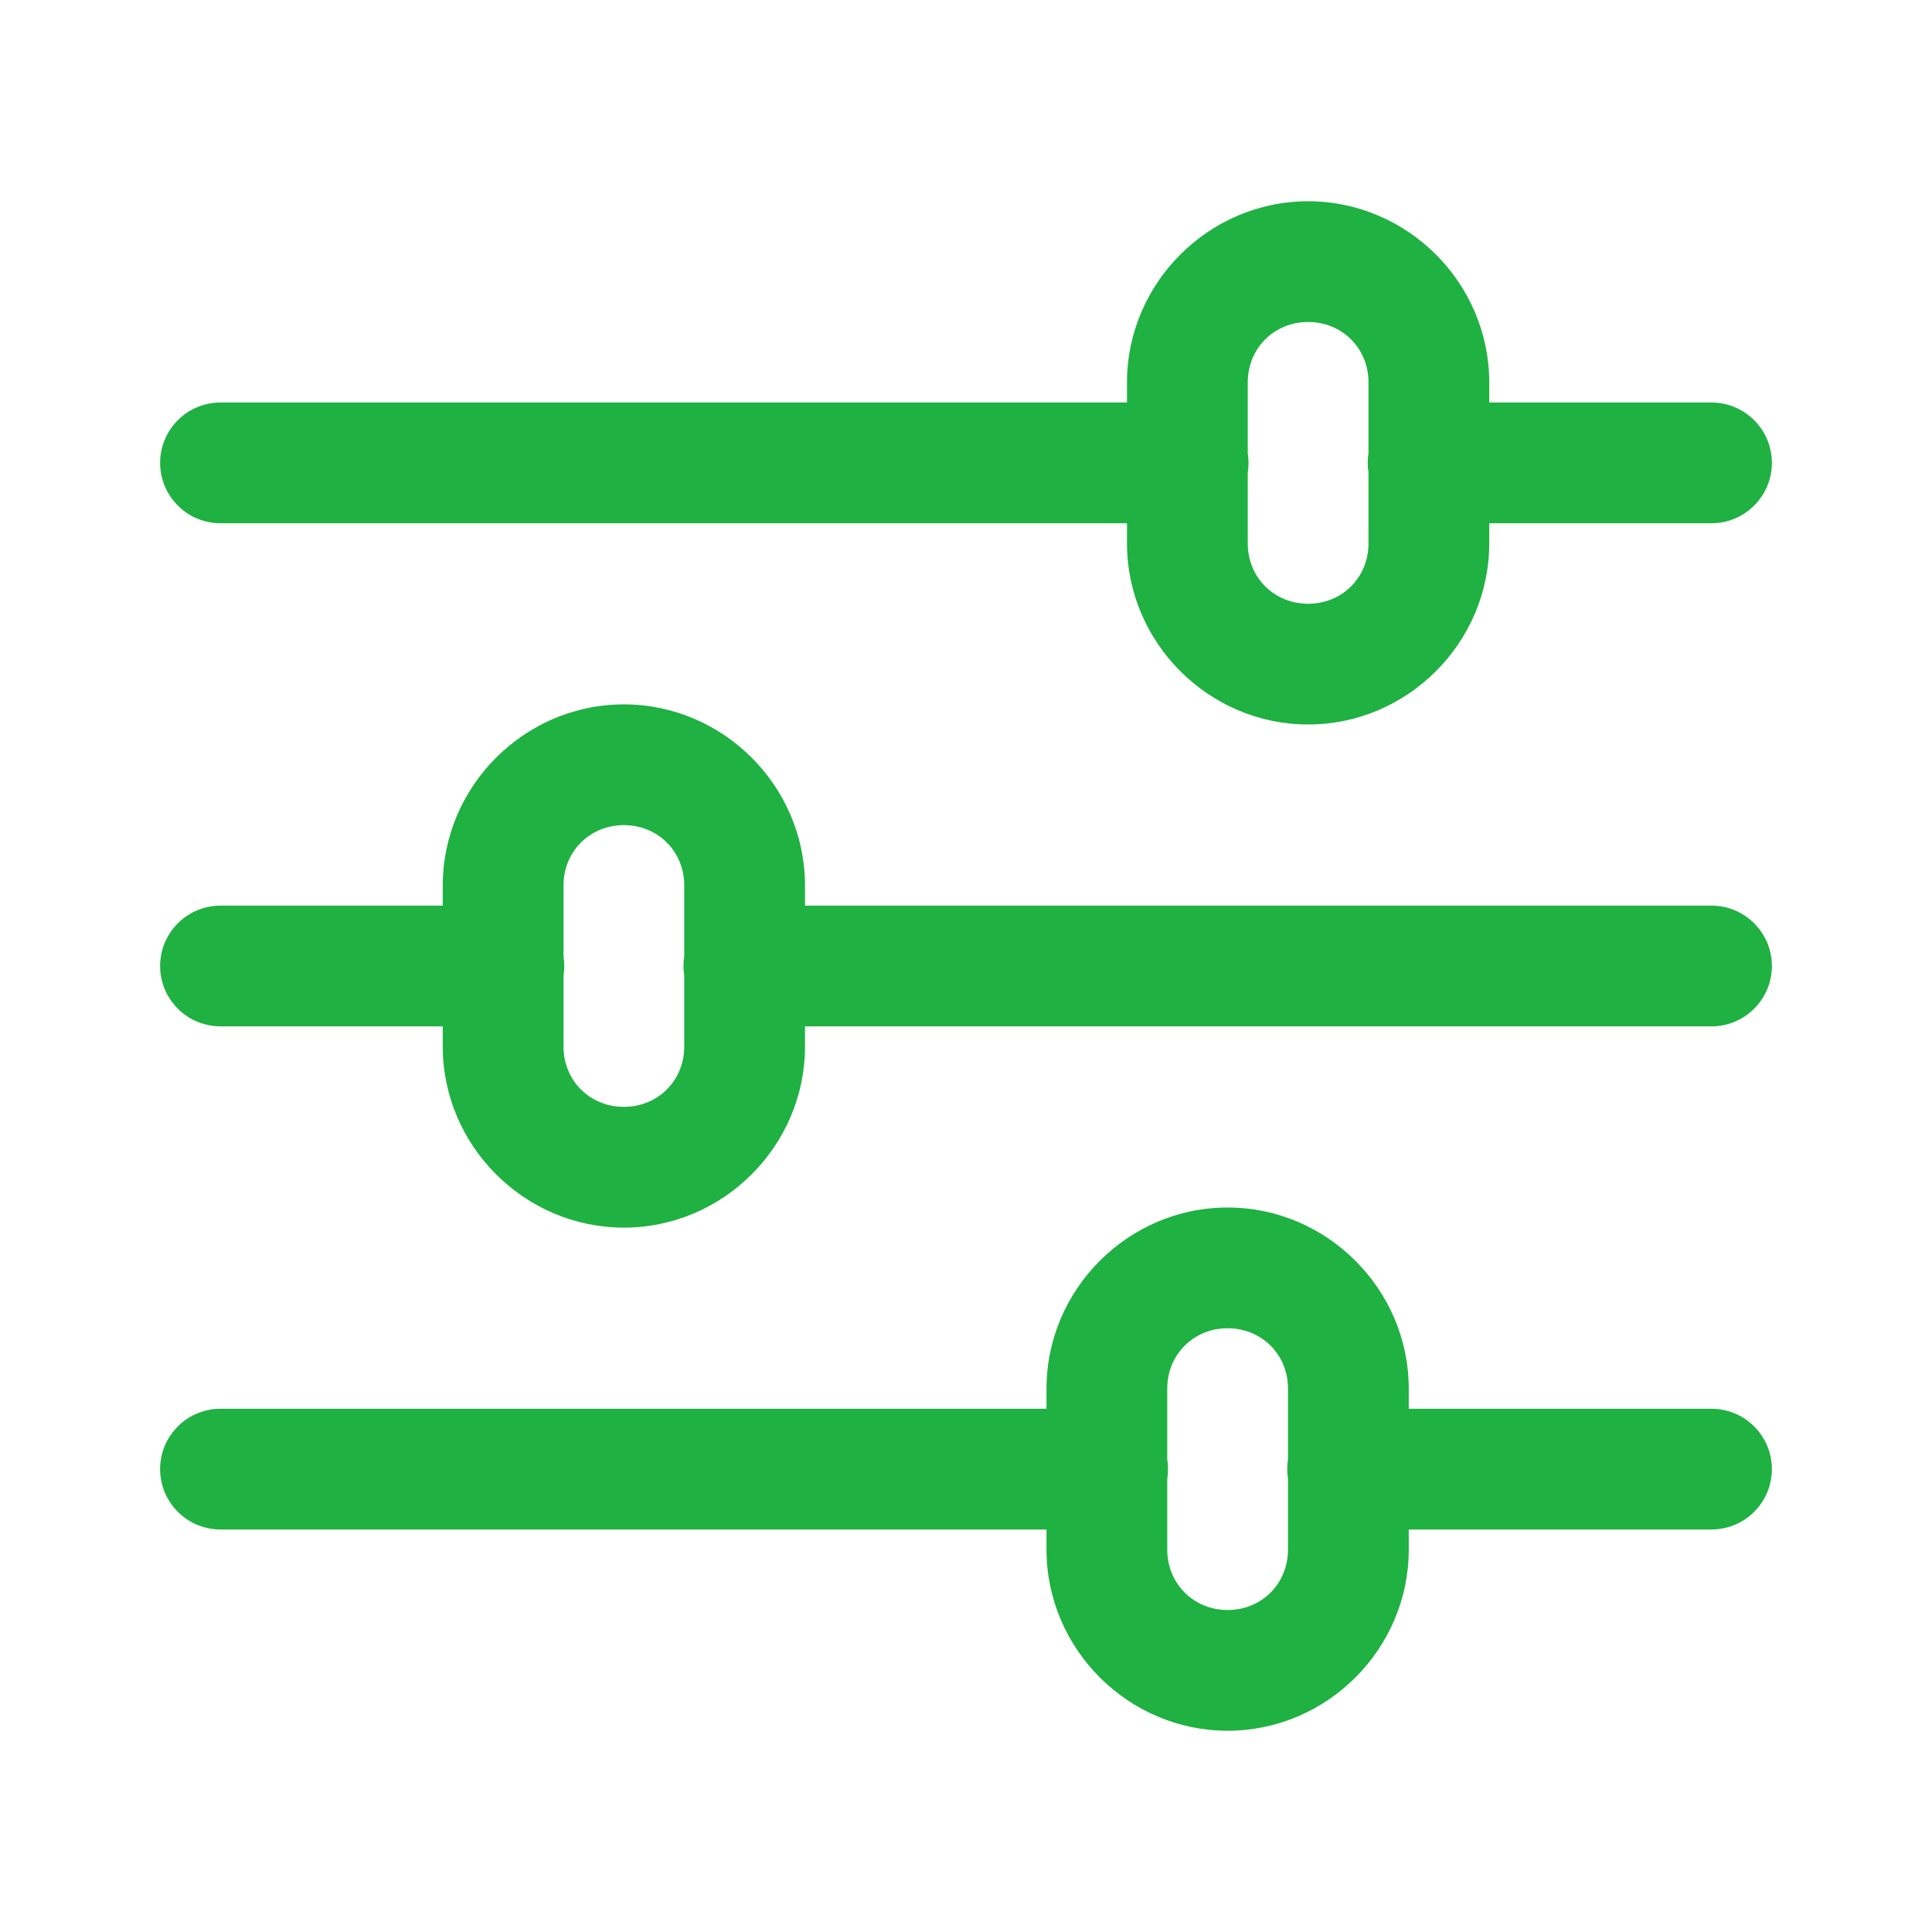
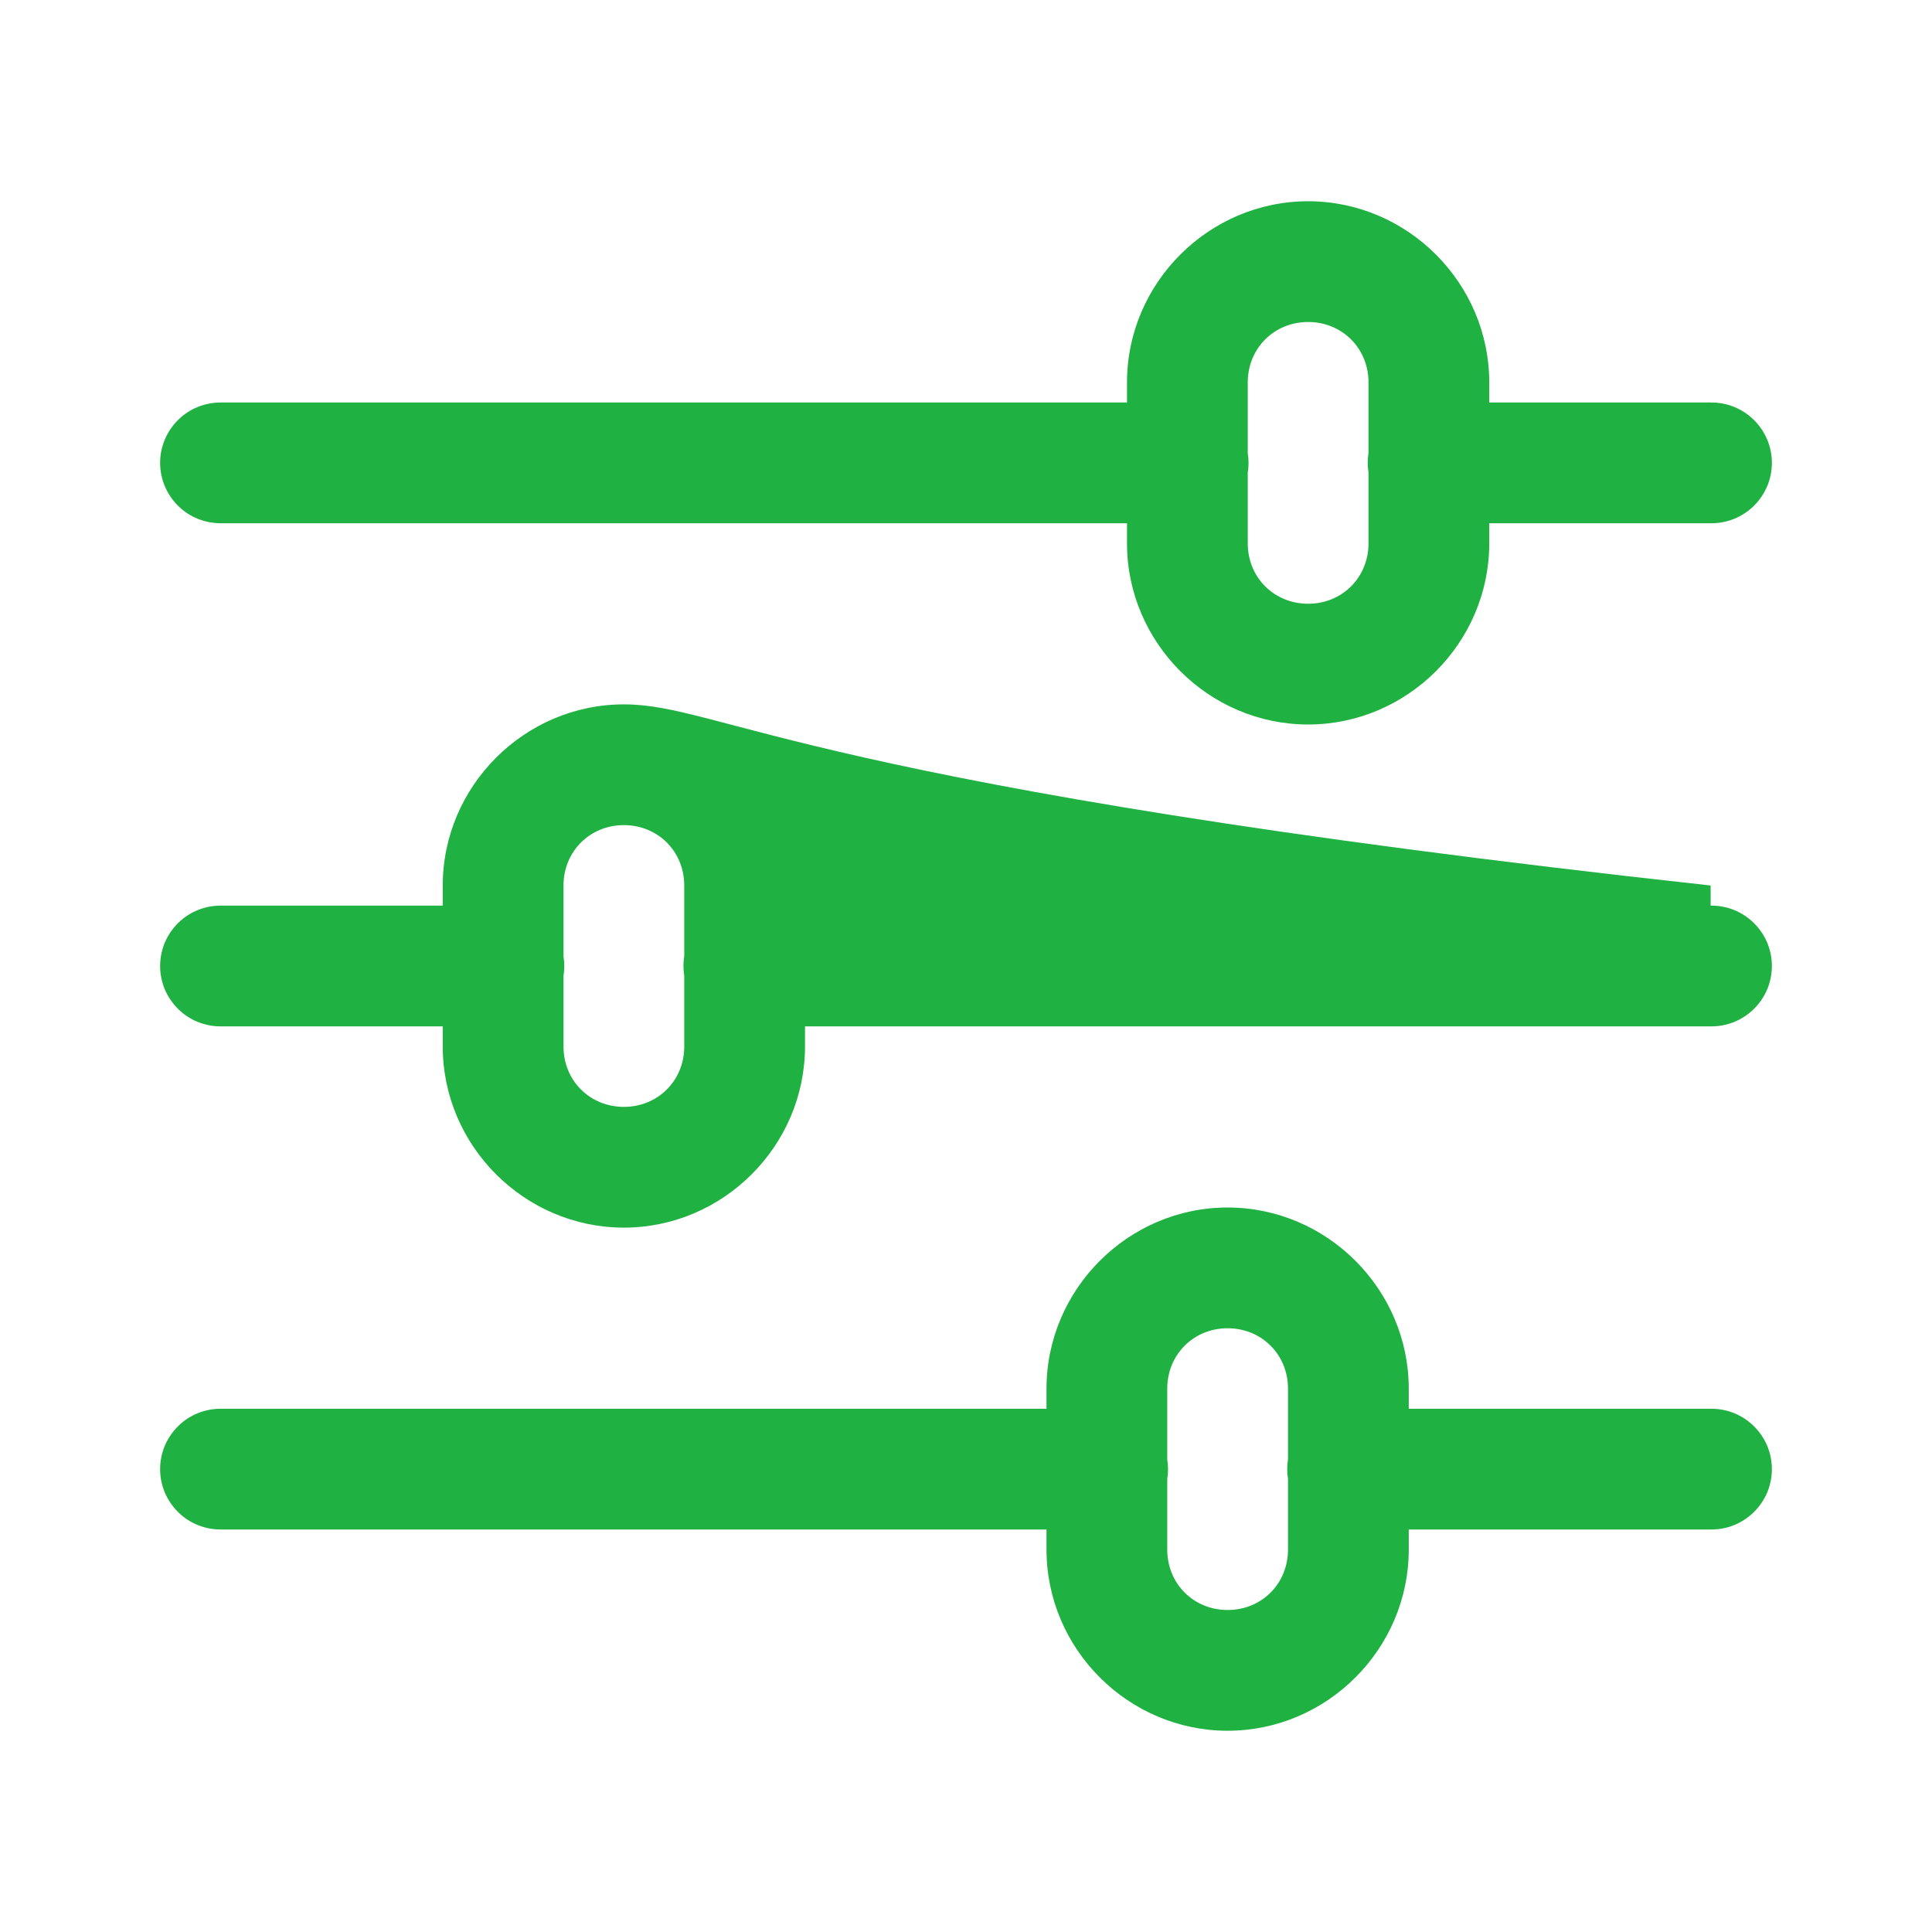
<svg xmlns="http://www.w3.org/2000/svg" width="24" height="24" viewBox="0 0 24 24" fill="none">
  <g id="Slider 24">
-     <path id="Vector" d="M16.25 2.5C15.016 2.5 14 3.516 14 4.75V5H2.75C2.651 4.999 2.552 5.017 2.46 5.054C2.367 5.091 2.283 5.146 2.213 5.216C2.142 5.286 2.086 5.369 2.047 5.461C2.009 5.552 1.989 5.651 1.989 5.75C1.989 5.849 2.009 5.948 2.047 6.039C2.086 6.131 2.142 6.214 2.213 6.284C2.283 6.354 2.367 6.409 2.46 6.446C2.552 6.483 2.651 6.501 2.75 6.5H14V6.75C14 7.984 15.016 9 16.25 9C17.484 9 18.5 7.984 18.5 6.75V6.5H21.25C21.349 6.501 21.448 6.483 21.54 6.446C21.632 6.409 21.716 6.354 21.787 6.284C21.858 6.214 21.914 6.131 21.953 6.039C21.991 5.948 22.011 5.849 22.011 5.75C22.011 5.651 21.991 5.552 21.953 5.461C21.914 5.369 21.858 5.286 21.787 5.216C21.716 5.146 21.632 5.091 21.54 5.054C21.448 5.017 21.349 4.999 21.25 5H18.5V4.75C18.5 3.516 17.484 2.5 16.25 2.5ZM16.25 4C16.673 4 17 4.327 17 4.75V5.627C16.987 5.707 16.987 5.79 17 5.87V6.75C17 7.173 16.673 7.5 16.25 7.5C15.827 7.5 15.5 7.173 15.5 6.75V5.873C15.513 5.793 15.513 5.71 15.5 5.63V4.75C15.5 4.327 15.827 4 16.25 4ZM7.75 8.75C6.516 8.75 5.5 9.766 5.5 11V11.25H2.75C2.651 11.249 2.552 11.267 2.46 11.304C2.367 11.341 2.283 11.396 2.213 11.466C2.142 11.536 2.086 11.619 2.047 11.71C2.009 11.802 1.989 11.901 1.989 12C1.989 12.099 2.009 12.198 2.047 12.29C2.086 12.381 2.142 12.464 2.213 12.534C2.283 12.604 2.367 12.659 2.46 12.696C2.552 12.733 2.651 12.751 2.75 12.75H5.5V13C5.5 14.234 6.516 15.25 7.75 15.25C8.984 15.25 10 14.234 10 13V12.75H21.25C21.349 12.751 21.448 12.733 21.54 12.696C21.632 12.659 21.716 12.604 21.787 12.534C21.858 12.464 21.914 12.381 21.953 12.29C21.991 12.198 22.011 12.099 22.011 12C22.011 11.901 21.991 11.802 21.953 11.71C21.914 11.619 21.858 11.536 21.787 11.466C21.716 11.396 21.632 11.341 21.54 11.304C21.448 11.267 21.349 11.249 21.25 11.25H10V11C10 9.766 8.984 8.75 7.75 8.75ZM7.75 10.25C8.173 10.25 8.5 10.577 8.5 11V11.877C8.487 11.957 8.487 12.04 8.5 12.12V13C8.5 13.423 8.173 13.75 7.75 13.75C7.327 13.75 7 13.423 7 13V12.123C7.013 12.043 7.013 11.96 7 11.88V11C7 10.577 7.327 10.25 7.75 10.25ZM15.25 15C14.016 15 13 16.016 13 17.25V17.5H2.75C2.651 17.499 2.552 17.517 2.46 17.554C2.367 17.591 2.283 17.646 2.213 17.716C2.142 17.786 2.086 17.869 2.047 17.96C2.009 18.052 1.989 18.151 1.989 18.25C1.989 18.349 2.009 18.448 2.047 18.54C2.086 18.631 2.142 18.714 2.213 18.784C2.283 18.854 2.367 18.909 2.46 18.946C2.552 18.983 2.651 19.001 2.75 19H13V19.25C13 20.484 14.016 21.5 15.25 21.5C16.484 21.5 17.5 20.484 17.5 19.25V19H21.25C21.349 19.001 21.448 18.983 21.54 18.946C21.632 18.909 21.716 18.854 21.787 18.784C21.858 18.714 21.914 18.631 21.953 18.54C21.991 18.448 22.011 18.349 22.011 18.25C22.011 18.151 21.991 18.052 21.953 17.96C21.914 17.869 21.858 17.786 21.787 17.716C21.716 17.646 21.632 17.591 21.54 17.554C21.448 17.517 21.349 17.499 21.25 17.5H17.5V17.25C17.5 16.016 16.484 15 15.25 15ZM15.25 16.5C15.673 16.5 16 16.827 16 17.25V18.127C15.987 18.207 15.987 18.29 16 18.37V19.25C16 19.673 15.673 20 15.25 20C14.827 20 14.5 19.673 14.5 19.25V18.373C14.513 18.293 14.513 18.21 14.5 18.13V17.25C14.5 16.827 14.827 16.5 15.25 16.5Z" fill="#1FB141" />
+     <path id="Vector" d="M16.25 2.5C15.016 2.5 14 3.516 14 4.75V5H2.75C2.651 4.999 2.552 5.017 2.46 5.054C2.367 5.091 2.283 5.146 2.213 5.216C2.142 5.286 2.086 5.369 2.047 5.461C2.009 5.552 1.989 5.651 1.989 5.75C1.989 5.849 2.009 5.948 2.047 6.039C2.086 6.131 2.142 6.214 2.213 6.284C2.283 6.354 2.367 6.409 2.46 6.446C2.552 6.483 2.651 6.501 2.75 6.5H14V6.75C14 7.984 15.016 9 16.25 9C17.484 9 18.5 7.984 18.5 6.75V6.5H21.25C21.349 6.501 21.448 6.483 21.54 6.446C21.632 6.409 21.716 6.354 21.787 6.284C21.858 6.214 21.914 6.131 21.953 6.039C21.991 5.948 22.011 5.849 22.011 5.75C22.011 5.651 21.991 5.552 21.953 5.461C21.914 5.369 21.858 5.286 21.787 5.216C21.716 5.146 21.632 5.091 21.54 5.054C21.448 5.017 21.349 4.999 21.25 5H18.5V4.75C18.5 3.516 17.484 2.5 16.25 2.5ZM16.25 4C16.673 4 17 4.327 17 4.75V5.627C16.987 5.707 16.987 5.79 17 5.87V6.75C17 7.173 16.673 7.5 16.25 7.5C15.827 7.5 15.5 7.173 15.5 6.75V5.873C15.513 5.793 15.513 5.71 15.5 5.63V4.75C15.5 4.327 15.827 4 16.25 4ZM7.75 8.75C6.516 8.75 5.5 9.766 5.5 11V11.25H2.75C2.651 11.249 2.552 11.267 2.46 11.304C2.367 11.341 2.283 11.396 2.213 11.466C2.142 11.536 2.086 11.619 2.047 11.71C2.009 11.802 1.989 11.901 1.989 12C1.989 12.099 2.009 12.198 2.047 12.29C2.086 12.381 2.142 12.464 2.213 12.534C2.283 12.604 2.367 12.659 2.46 12.696C2.552 12.733 2.651 12.751 2.75 12.75H5.5V13C5.5 14.234 6.516 15.25 7.75 15.25C8.984 15.25 10 14.234 10 13V12.75H21.25C21.349 12.751 21.448 12.733 21.54 12.696C21.632 12.659 21.716 12.604 21.787 12.534C21.858 12.464 21.914 12.381 21.953 12.29C21.991 12.198 22.011 12.099 22.011 12C22.011 11.901 21.991 11.802 21.953 11.71C21.914 11.619 21.858 11.536 21.787 11.466C21.716 11.396 21.632 11.341 21.54 11.304C21.448 11.267 21.349 11.249 21.25 11.25V11C10 9.766 8.984 8.75 7.75 8.75ZM7.75 10.25C8.173 10.25 8.5 10.577 8.5 11V11.877C8.487 11.957 8.487 12.04 8.5 12.12V13C8.5 13.423 8.173 13.75 7.75 13.75C7.327 13.75 7 13.423 7 13V12.123C7.013 12.043 7.013 11.96 7 11.88V11C7 10.577 7.327 10.25 7.75 10.25ZM15.25 15C14.016 15 13 16.016 13 17.25V17.5H2.75C2.651 17.499 2.552 17.517 2.46 17.554C2.367 17.591 2.283 17.646 2.213 17.716C2.142 17.786 2.086 17.869 2.047 17.96C2.009 18.052 1.989 18.151 1.989 18.25C1.989 18.349 2.009 18.448 2.047 18.54C2.086 18.631 2.142 18.714 2.213 18.784C2.283 18.854 2.367 18.909 2.46 18.946C2.552 18.983 2.651 19.001 2.75 19H13V19.25C13 20.484 14.016 21.5 15.25 21.5C16.484 21.5 17.5 20.484 17.5 19.25V19H21.25C21.349 19.001 21.448 18.983 21.54 18.946C21.632 18.909 21.716 18.854 21.787 18.784C21.858 18.714 21.914 18.631 21.953 18.54C21.991 18.448 22.011 18.349 22.011 18.25C22.011 18.151 21.991 18.052 21.953 17.96C21.914 17.869 21.858 17.786 21.787 17.716C21.716 17.646 21.632 17.591 21.54 17.554C21.448 17.517 21.349 17.499 21.25 17.5H17.5V17.25C17.5 16.016 16.484 15 15.25 15ZM15.25 16.5C15.673 16.5 16 16.827 16 17.25V18.127C15.987 18.207 15.987 18.29 16 18.37V19.25C16 19.673 15.673 20 15.25 20C14.827 20 14.5 19.673 14.5 19.25V18.373C14.513 18.293 14.513 18.21 14.5 18.13V17.25C14.5 16.827 14.827 16.5 15.25 16.5Z" fill="#1FB141" />
  </g>
</svg>